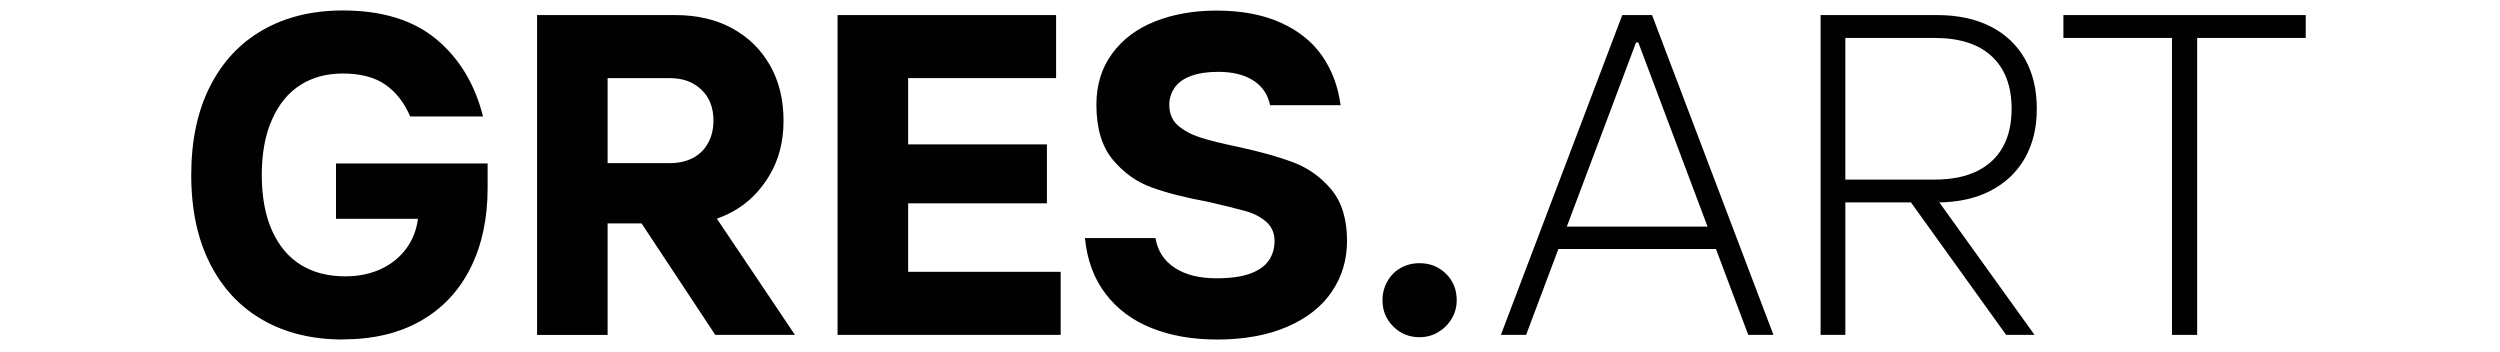
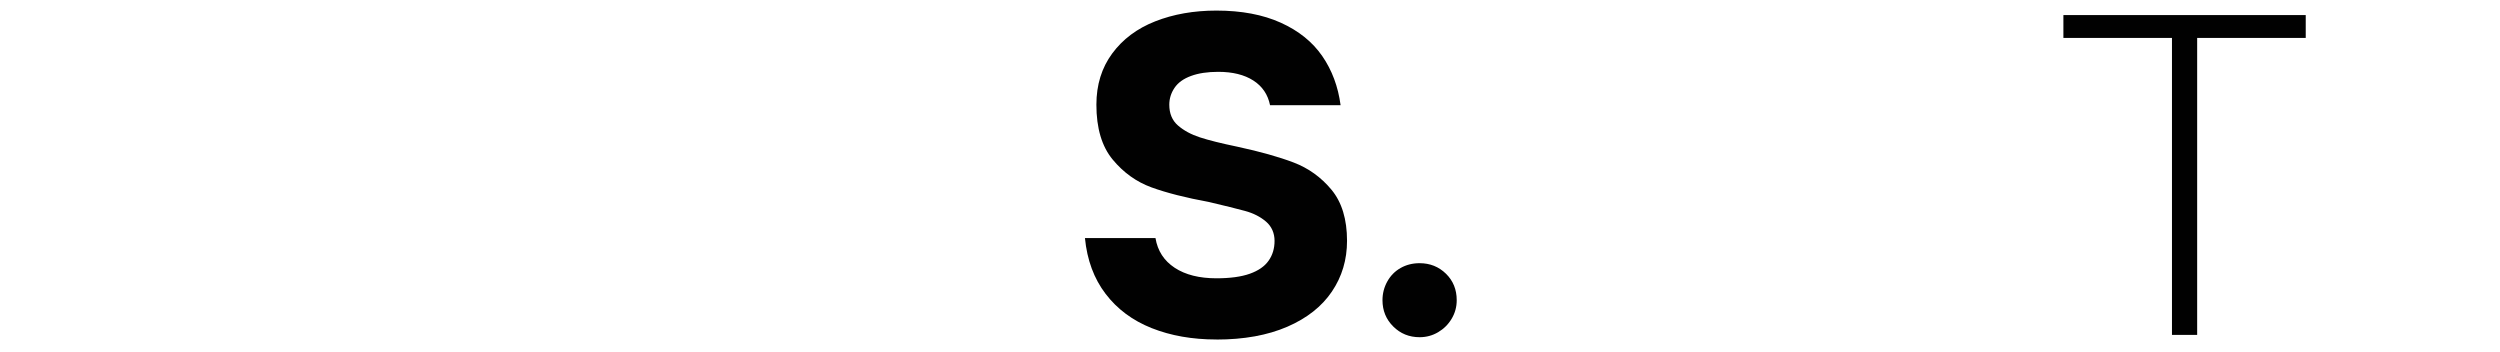
<svg xmlns="http://www.w3.org/2000/svg" width="710" viewBox="0 0 532.5 75" height="100" preserveAspectRatio="xMidYMid meet">
-   <path fill="#010101" d="M 73.027 72.312 C 66.523 72.312 60.848 70.934 56.004 68.172 C 51.156 65.418 47.398 61.406 44.734 56.152 C 42.062 50.898 40.734 44.605 40.734 37.273 C 40.734 29.938 42.07 23.648 44.734 18.391 C 47.402 13.137 51.156 9.133 56.004 6.371 C 60.848 3.613 66.523 2.23 73.027 2.23 C 81.355 2.23 87.973 4.258 92.887 8.316 C 97.797 12.371 101.133 17.871 102.883 24.809 L 87.367 24.809 C 86.133 21.895 84.371 19.637 82.098 18.043 C 79.816 16.453 76.793 15.66 73.023 15.66 C 69.574 15.66 66.562 16.469 64 18.09 C 61.43 19.711 59.414 22.164 57.953 25.438 C 56.488 28.711 55.758 32.652 55.758 37.262 C 55.758 41.867 56.488 45.891 57.953 49.133 C 59.414 52.379 61.465 54.809 64.098 56.43 C 66.73 58.051 69.871 58.859 73.516 58.859 C 76.312 58.859 78.812 58.355 81.031 57.352 C 83.242 56.344 85.047 54.918 86.445 53.066 C 87.844 51.223 88.703 49.062 89.031 46.598 L 71.566 46.598 L 71.566 34.816 L 103.863 34.816 L 103.863 40.074 C 103.863 46.562 102.645 52.238 100.203 57.105 C 97.762 61.977 94.23 65.719 89.617 68.348 C 85 70.977 79.469 72.289 73.035 72.289 Z M 73.027 72.312 " fill-opacity="1" fill-rule="nonzero" />
-   <path fill="#010101" d="M 114.398 71.332 L 114.398 3.211 L 143.863 3.211 C 148.484 3.211 152.516 4.152 155.965 6.035 C 159.41 7.914 162.09 10.543 164.012 13.918 C 165.934 17.293 166.891 21.215 166.891 25.695 C 166.891 30.176 165.898 33.984 163.914 37.324 C 161.93 40.664 159.375 43.211 156.254 44.965 C 153.133 46.719 149.91 47.59 146.594 47.59 L 129.422 47.59 L 129.422 71.34 L 114.398 71.34 Z M 142.789 34.742 C 144.551 34.742 146.121 34.391 147.527 33.672 C 148.926 32.961 150.016 31.906 150.793 30.512 C 151.578 29.117 151.965 27.512 151.965 25.695 C 151.965 22.906 151.102 20.699 149.379 19.082 C 147.652 17.461 145.461 16.648 142.789 16.648 L 129.422 16.648 L 129.422 34.75 L 142.789 34.75 Z M 152.355 71.332 L 134.789 44.766 L 151.473 44.766 L 169.328 71.332 L 152.348 71.332 Z M 152.355 71.332 " fill-opacity="1" fill-rule="nonzero" />
-   <path fill="#010101" d="M 178.402 71.332 L 178.402 3.211 L 224.949 3.211 L 224.949 16.637 L 193.434 16.637 L 193.434 57.898 L 225.922 57.898 L 225.922 71.328 L 178.402 71.328 Z M 190.891 43.309 L 190.891 30.754 L 222.992 30.754 L 222.992 43.309 Z M 190.891 43.309 " fill-opacity="1" fill-rule="nonzero" />
  <path fill="#010101" d="M 259.098 72.312 C 253.957 72.312 249.355 71.5 245.293 69.883 C 241.227 68.262 237.957 65.828 235.488 62.582 C 233.016 59.34 231.551 55.383 231.094 50.711 L 246.117 50.711 C 246.57 53.438 247.941 55.543 250.215 57.039 C 252.488 58.531 255.449 59.277 259.094 59.277 C 262.016 59.277 264.391 58.953 266.215 58.305 C 268.035 57.656 269.371 56.73 270.211 55.531 C 271.059 54.336 271.48 52.922 271.48 51.301 C 271.48 49.68 270.879 48.25 269.676 47.215 C 268.469 46.18 266.98 45.414 265.191 44.93 C 263.406 44.441 260.852 43.812 257.531 43.031 C 252.586 42.121 248.508 41.086 245.289 39.918 C 242.066 38.746 239.305 36.77 236.996 33.98 C 234.688 31.188 233.531 27.301 233.531 22.297 C 233.531 18.078 234.652 14.449 236.898 11.398 C 239.141 8.352 242.195 6.062 246.07 4.543 C 249.941 3.02 254.281 2.254 259.098 2.254 C 264.43 2.254 269.004 3.117 272.805 4.836 C 276.613 6.555 279.555 8.922 281.637 11.938 C 283.719 14.953 285.02 18.445 285.543 22.402 L 270.52 22.402 C 270.059 20.133 268.875 18.379 266.957 17.148 C 265.035 15.914 262.547 15.301 259.492 15.301 C 257.211 15.301 255.281 15.59 253.691 16.176 C 252.094 16.758 250.922 17.605 250.18 18.703 C 249.43 19.809 249.059 21.008 249.059 22.305 C 249.059 24.184 249.676 25.66 250.91 26.73 C 252.148 27.805 253.707 28.648 255.594 29.262 C 257.48 29.879 260.145 30.539 263.598 31.258 C 268.406 32.293 272.395 33.418 275.551 34.617 C 278.707 35.82 281.387 37.746 283.598 40.402 C 285.809 43.066 286.918 46.695 286.918 51.301 C 286.918 55.324 285.844 58.926 283.695 62.102 C 281.551 65.281 278.383 67.781 274.188 69.598 C 269.992 71.414 264.965 72.324 259.109 72.324 Z M 259.098 72.312 " fill-opacity="1" fill-rule="nonzero" />
  <path fill="#010101" d="M 302.371 71.824 C 300.16 71.824 298.285 71.062 296.758 69.539 C 295.227 68.016 294.469 66.148 294.469 63.941 C 294.469 62.52 294.809 61.188 295.496 59.953 C 296.18 58.723 297.121 57.766 298.328 57.082 C 299.527 56.402 300.879 56.059 302.375 56.059 C 304.586 56.059 306.457 56.805 307.988 58.301 C 309.516 59.793 310.281 61.672 310.281 63.941 C 310.281 65.371 309.922 66.688 309.207 67.883 C 308.492 69.09 307.531 70.043 306.328 70.754 C 305.121 71.469 303.805 71.824 302.375 71.824 Z M 302.371 71.824 " fill-opacity="1" fill-rule="nonzero" />
-   <path fill="#010101" d="M 319.688 71.332 L 345.543 3.211 L 351.887 3.211 L 377.746 71.332 L 372.379 71.332 L 348.961 9.051 L 348.477 9.051 L 325.059 71.332 Z M 330.027 53.039 L 331.977 48.27 L 365.441 48.27 L 367.391 53.039 L 330.023 53.039 Z M 330.027 53.039 " fill-opacity="1" fill-rule="nonzero" />
-   <path fill="#010101" d="M 387.789 71.332 L 387.789 3.211 L 412.574 3.211 C 416.996 3.211 420.801 4.02 423.988 5.641 C 427.176 7.262 429.613 9.566 431.305 12.551 C 432.996 15.539 433.84 19.074 433.84 23.16 C 433.84 27.246 432.996 30.684 431.305 33.672 C 429.613 36.66 427.176 38.973 423.988 40.629 C 420.801 42.285 416.996 43.113 412.574 43.113 L 393.059 43.113 L 393.059 71.332 Z M 412.086 38.25 C 415.66 38.25 418.672 37.648 421.109 36.449 C 423.547 35.25 425.387 33.531 426.621 31.293 C 427.859 29.055 428.473 26.344 428.473 23.168 C 428.473 18.367 427.074 14.652 424.277 12.023 C 421.48 9.398 417.414 8.082 412.082 8.082 L 393.055 8.082 L 393.055 38.25 Z M 427.309 71.332 L 405.844 41.457 L 411.891 41.457 L 433.355 71.332 Z M 427.309 71.332 " fill-opacity="1" fill-rule="nonzero" />
  <path fill="#010101" d="M 462.629 71.332 L 462.629 8.078 L 439.504 8.078 L 439.504 3.211 L 491.121 3.211 L 491.121 8.078 L 467.996 8.078 L 467.996 71.332 Z M 462.629 71.332 " fill-opacity="1" fill-rule="nonzero" />
</svg>